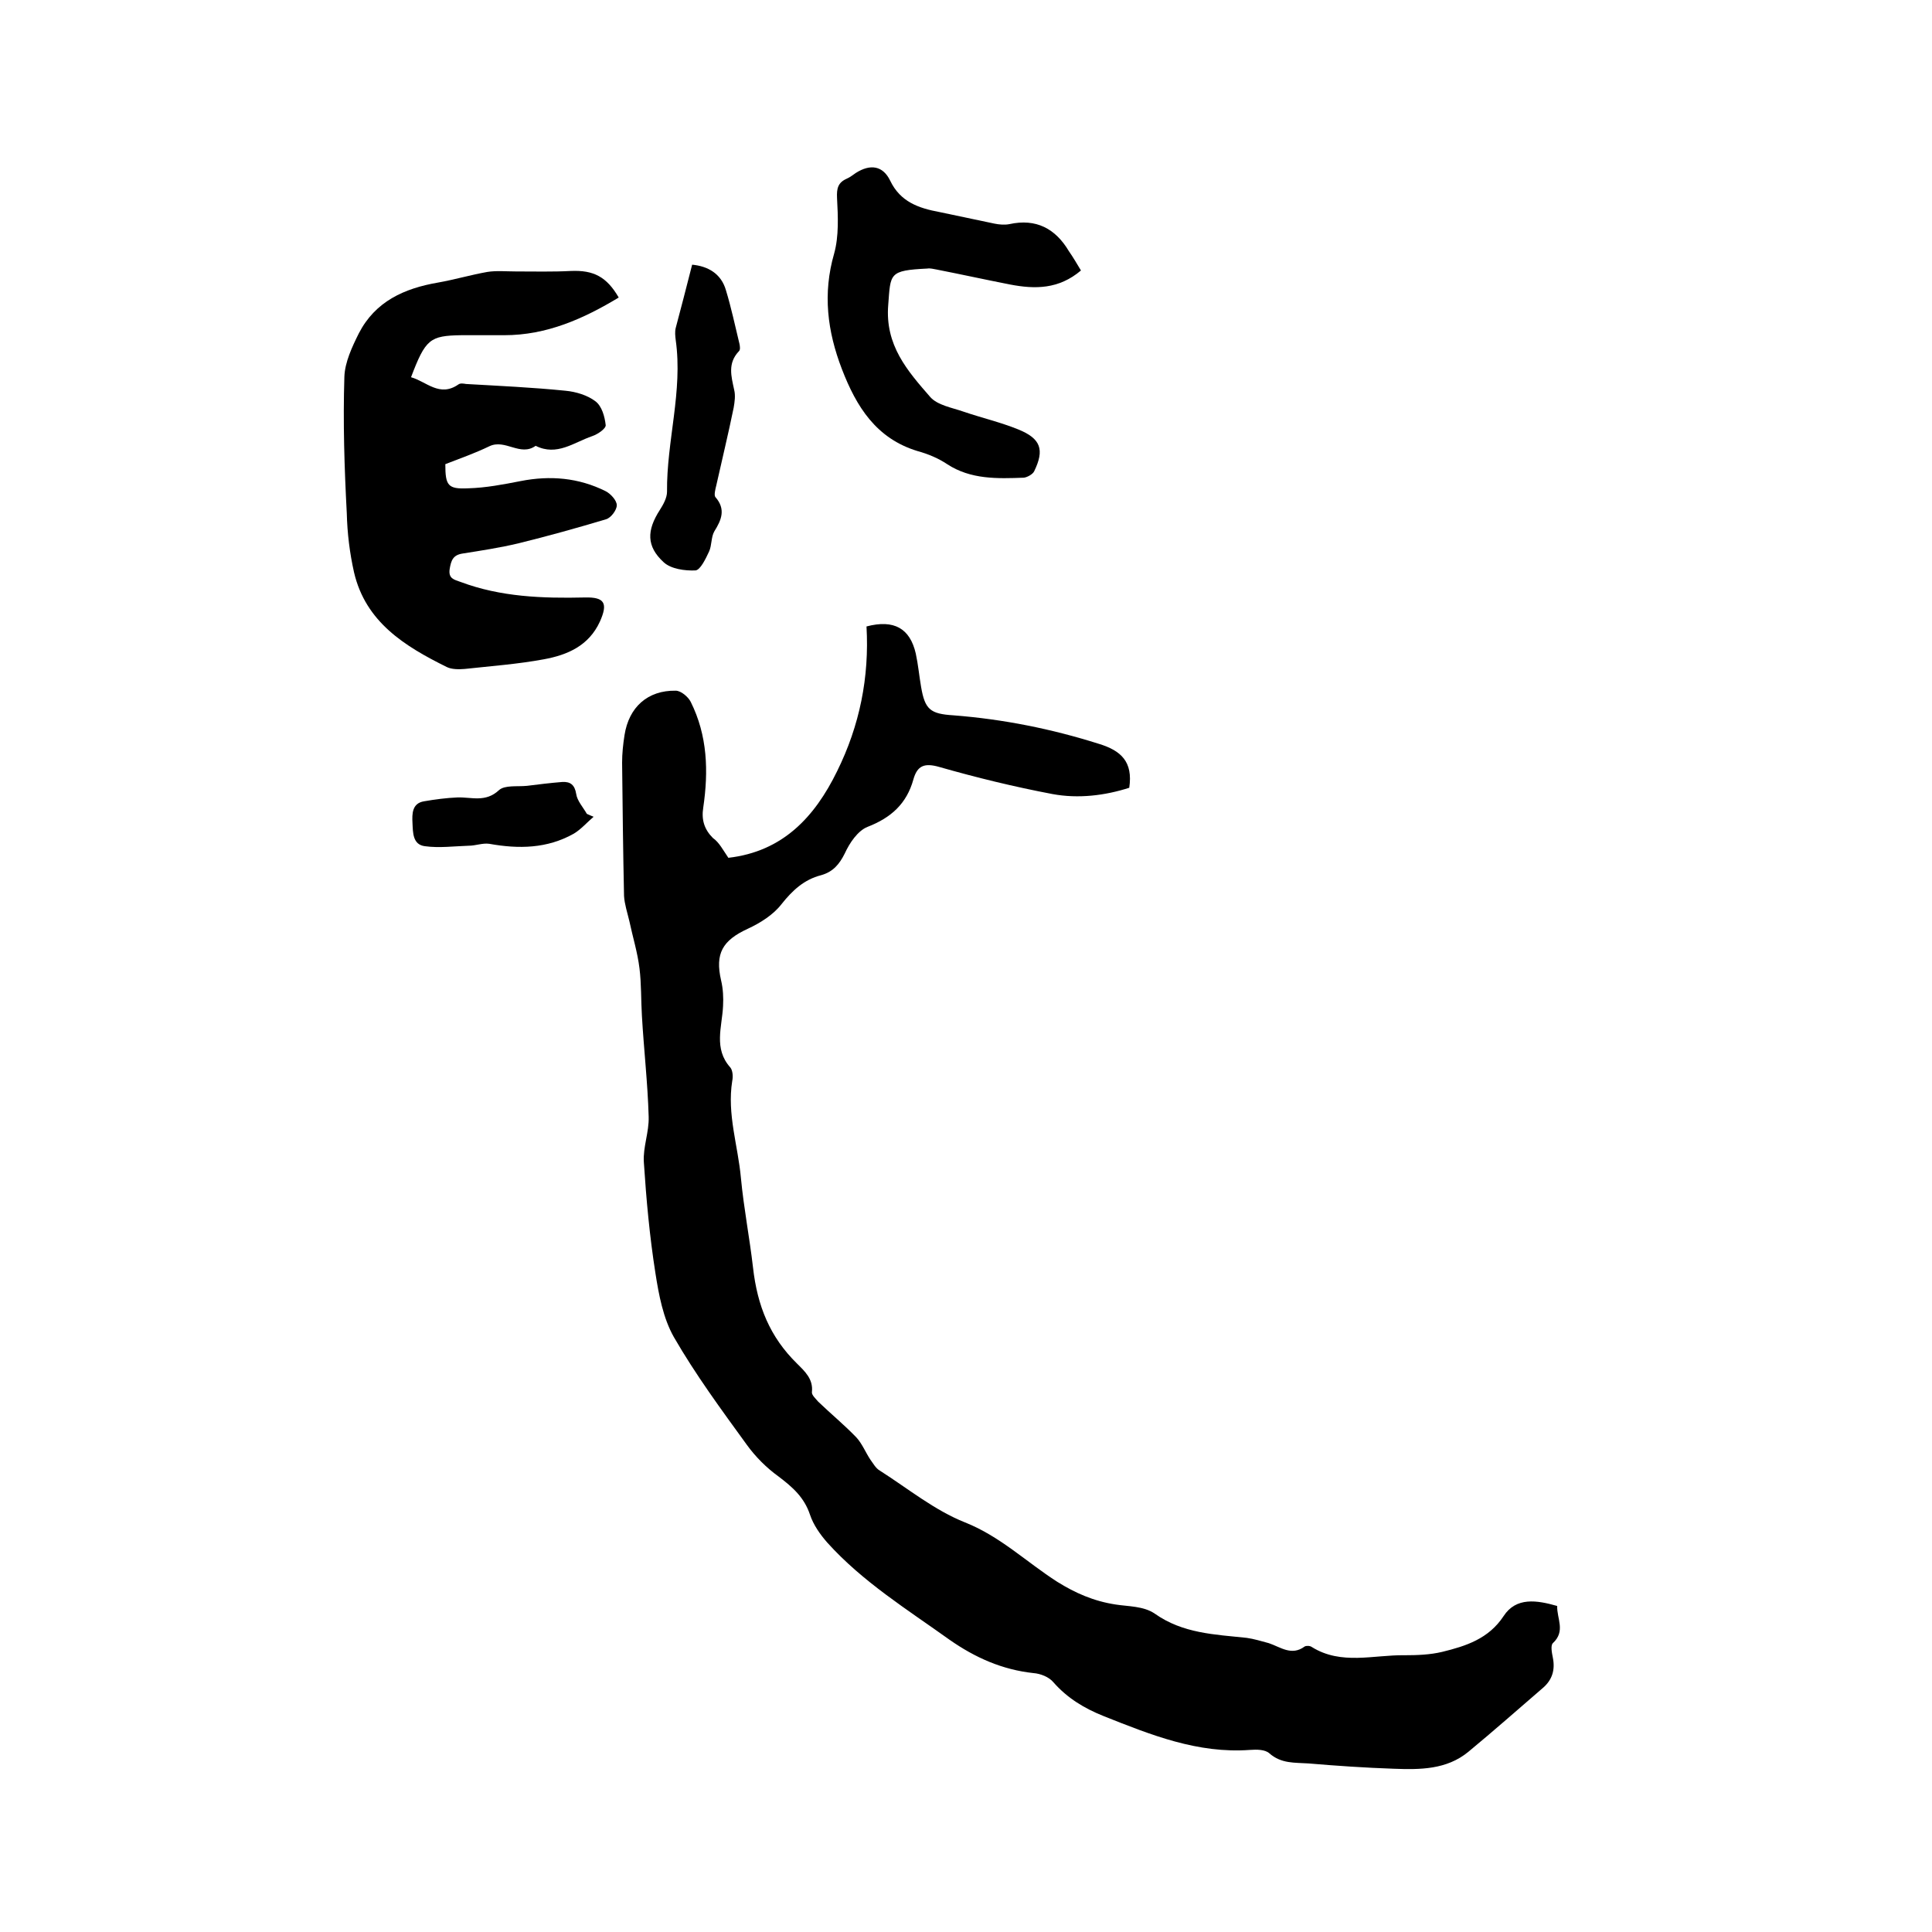
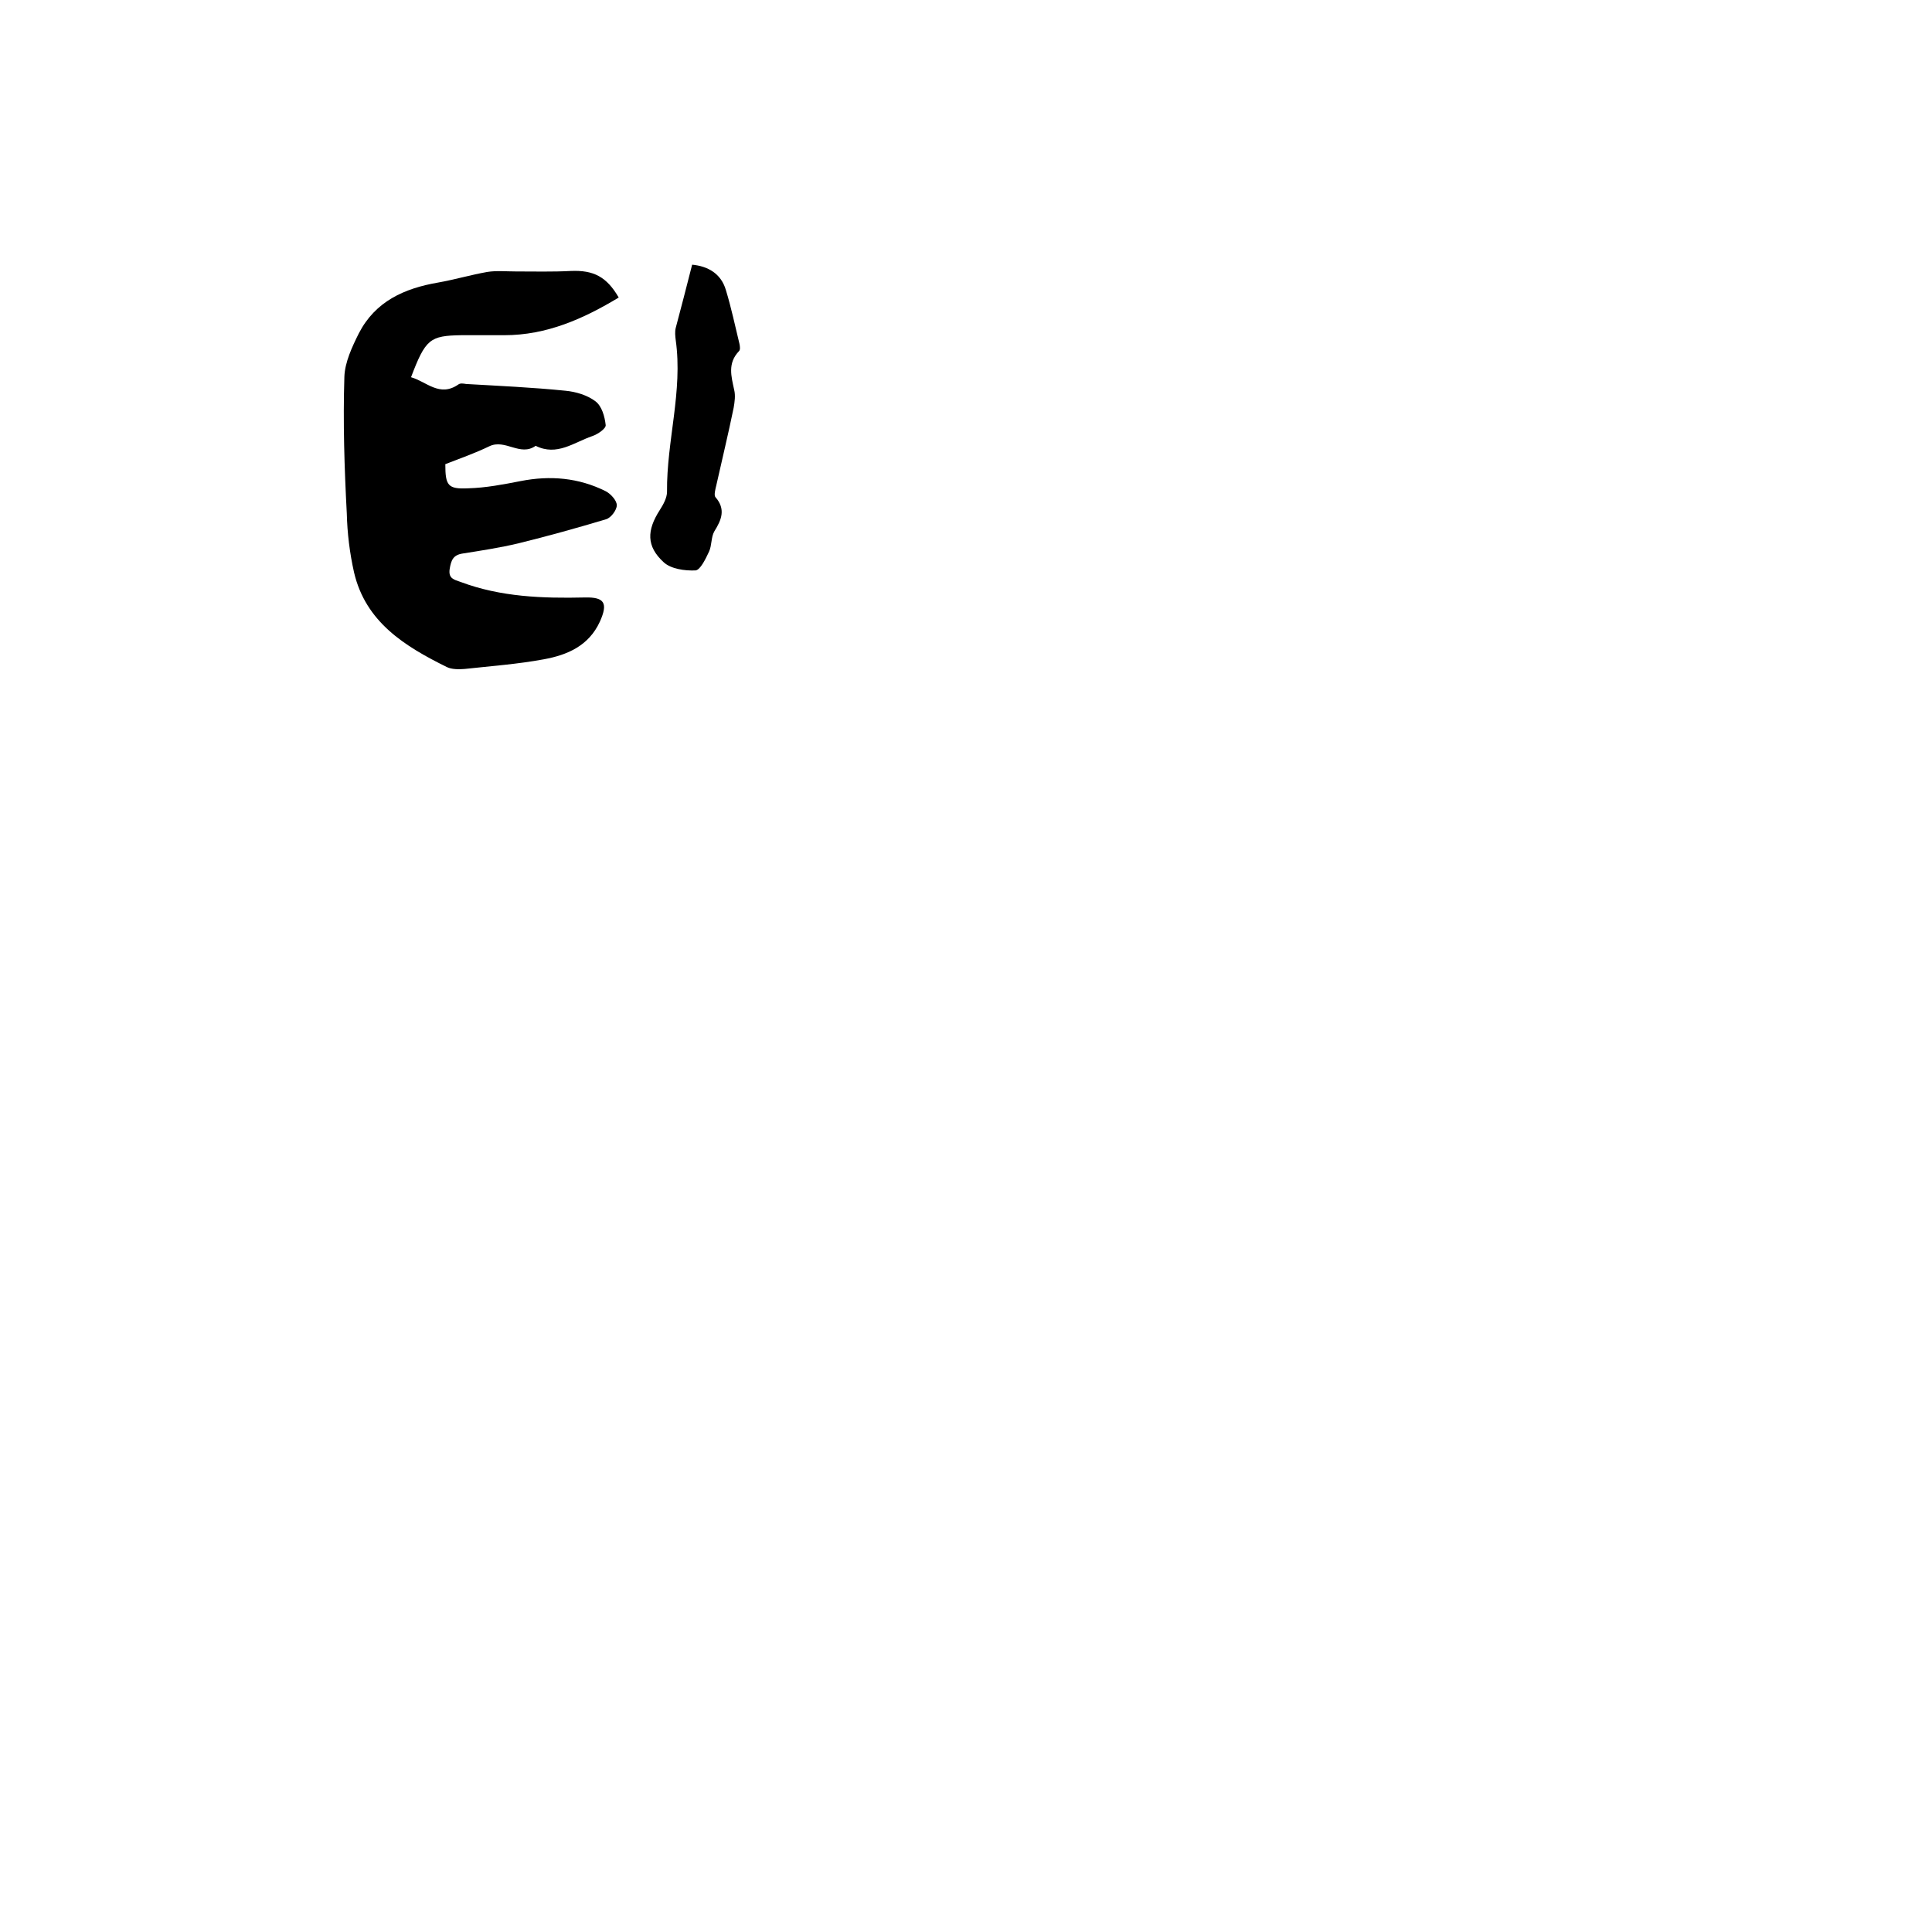
<svg xmlns="http://www.w3.org/2000/svg" enable-background="new 0 0 400 400" viewBox="0 0 400 400">
-   <path d="m150.8 177.6c11.3-1.3 17.9-8.5 22.5-17.9 4.7-9.5 6.7-19.5 6.1-30 5.7-1.5 9 .4 10.2 5.6.5 2.3.7 4.6 1.1 6.9.8 4.7 1.9 5.6 6.7 5.9 10.3.8 20.3 2.8 30.1 5.9 4.6 1.4 7.1 3.7 6.3 9.1-5 1.6-10.5 2.3-15.9 1.3-7.9-1.5-15.7-3.4-23.4-5.6-3.1-.9-4.6-.3-5.4 2.6-1.4 5-4.6 7.9-9.5 9.8-2 .8-3.7 3.3-4.7 5.5-1.1 2.2-2.4 3.8-4.9 4.5-3.5.9-5.9 3.1-8.2 6-1.7 2.2-4.4 3.9-7 5.1-5.2 2.4-6.8 5.1-5.5 10.7.4 1.7.5 3.5.4 5.3-.2 4.3-2 8.8 1.5 12.7.5.6.6 1.9.4 2.8-1.1 6.9 1.2 13.4 1.8 20.1.6 6.3 1.8 12.4 2.5 18.5.9 8 3.5 14.4 9.1 19.9 1.6 1.6 3.4 3.2 3.1 5.9-.1.6.8 1.4 1.3 2 2.6 2.5 5.4 4.8 7.9 7.4 1.2 1.3 1.9 3.1 2.9 4.6.6.8 1.1 1.8 2 2.3 5.8 3.7 11.3 8.2 17.6 10.7 7.3 2.9 12.7 8.2 19.1 12.3 3.7 2.3 7.5 4 12.1 4.7 2.5.4 5.8.3 8.1 1.9 5.8 4.1 12.4 4.3 19 5 1.5.2 3.1.7 4.6 1.1 2.4.8 4.7 2.7 7.4.7.3-.2 1.1-.2 1.5.1 6.1 3.8 12.8 1.6 19.2 1.7 2.6 0 5.3-.1 7.8-.7 4.9-1.2 9.6-2.7 12.7-7.4 2.6-4 6.9-3.3 11.1-2.1-.1 2.6 1.8 5.2-.9 7.7-.5.5-.2 2 0 3 .5 2.5-.1 4.6-2.1 6.3-5.1 4.4-10.2 8.9-15.4 13.2-4.5 3.7-10 3.7-15.4 3.5-5.9-.2-11.8-.6-17.7-1.1-2.8-.2-5.6.1-8.1-2.1-.9-.8-2.6-.8-4-.7-10.8.8-20.5-3.1-30.3-7-4-1.6-7.5-3.7-10.4-7-.9-1.1-2.7-1.8-4.1-1.9-6.5-.7-12.1-3.2-17.4-6.9-8.8-6.3-18-12-25.3-20.1-1.5-1.7-2.9-3.7-3.6-5.8-1.2-3.6-3.6-5.7-6.5-7.9-2.5-1.8-4.8-4.1-6.6-6.6-5.3-7.3-10.6-14.5-15.1-22.3-2.2-3.9-3.1-8.7-3.8-13.2-1.2-7.6-1.9-15.3-2.4-23-.2-3.1 1.1-6.2 1-9.4-.2-7-1-13.9-1.4-20.9-.2-3.3-.1-6.6-.5-9.8-.4-3.3-1.4-6.5-2.1-9.8-.4-1.7-1-3.5-1.1-5.2-.2-9.2-.3-18.4-.4-27.6 0-1.9.2-3.8.5-5.7.9-5.8 4.8-9.3 10.6-9.2 1.1 0 2.6 1.3 3.1 2.3 3.5 7 3.7 14.4 2.6 21.9-.4 2.5.2 4.5 2 6.3 1.3.9 2.1 2.5 3.2 4.1z" />
  <path d="m128.1 61.6c-7.3 4.4-14.9 7.8-23.7 7.8-3 0-5.9 0-8.9 0-6.5.1-7.4.8-10.4 8.7 3.2.9 5.9 4.2 9.8 1.5.4-.3 1-.2 1.6-.1 6.9.4 13.7.7 20.6 1.4 2.1.2 4.5.9 6.2 2.2 1.3 1 1.9 3.1 2.1 4.9.1.7-1.6 1.9-2.8 2.3-3.8 1.3-7.3 4.2-11.7 2-3.2 2.3-6.3-1.5-9.6.1-2.9 1.4-6 2.5-9.1 3.7 0 4.4.5 5.2 4.7 5 3.7-.1 7.3-.8 10.9-1.5 6.1-1.2 12-.7 17.6 2.1 1 .5 2.3 1.9 2.3 2.9s-1.2 2.6-2.2 2.9c-6 1.8-12.1 3.5-18.2 5-3.8.9-7.7 1.5-11.5 2.1-2 .3-2.4 1.4-2.7 3.2-.3 2 .9 2.2 2.3 2.7 8.3 3.1 16.9 3.4 25.7 3.2 4.1-.1 4.8 1.2 3.1 5-2.3 5-6.7 6.9-11.6 7.8-5.4 1-10.9 1.4-16.4 2-1.2.1-2.7.1-3.7-.4-8.7-4.3-16.8-9.3-19.2-19.6-.9-4-1.4-8.1-1.5-12.2-.5-9.4-.8-18.9-.5-28.3.1-3 1.6-6.2 3-9 3.4-6.6 9.4-9.3 16.4-10.5 3.4-.6 6.8-1.6 10.2-2.2 1.9-.3 3.9-.1 5.9-.1 3.8 0 7.6.1 11.4-.1 4.7-.2 7.4 1.2 9.9 5.5z" />
-   <path d="m223.8 56c-4.6 3.9-9.5 3.9-14.7 2.9-5.1-1-10.1-2.1-15.2-3.1-.6-.1-1.3-.3-1.9-.2-8 .4-7.6 1-8.1 7.5-.7 8.4 4 13.7 8.7 19.1 1.5 1.7 4.5 2.2 6.8 3 3.8 1.3 7.7 2.2 11.4 3.7 4.7 1.9 5.5 4.2 3.3 8.7-.3.6-1.4 1.2-2.1 1.3-5.5.2-11 .4-15.9-2.8-1.8-1.2-3.9-2.1-6.1-2.7-8.6-2.6-12.7-9.2-15.7-17s-4-15.6-1.6-23.9c1-3.6.8-7.7.6-11.5-.1-2 .2-3.2 2-4 .7-.3 1.3-.8 1.9-1.2 3-1.9 5.6-1.5 7.1 1.6 2.1 4.4 5.9 5.7 10.2 6.5 3.8.8 7.6 1.6 11.4 2.4 1 .2 2.1.3 3.1.1 5.5-1.2 9.5.9 12.3 5.6.9 1.3 1.6 2.5 2.5 4z" />
  <path d="m143.3 54.8c3.2.3 6 1.8 7 5.3 1.1 3.6 1.9 7.4 2.8 11.1.1.5.2 1.2-.1 1.5-2.4 2.5-1.6 5.2-1 8 .3 1.2.1 2.5-.1 3.7-1.1 5.4-2.4 10.7-3.6 16.1-.2.8-.5 2-.2 2.4 2.2 2.5 1.3 4.7-.2 7.1-.7 1.2-.5 2.9-1.1 4.2-.7 1.5-1.8 3.8-2.8 3.9-2.2.1-5.1-.3-6.6-1.7-3.6-3.3-3.5-6.6-.8-10.8.7-1.1 1.5-2.5 1.5-3.8-.1-10.5 3.3-20.8 1.8-31.4-.1-.8-.2-1.7 0-2.5 1.1-4.1 2.2-8.4 3.4-13.1z" />
-   <path d="m122.9 169.1c-1.4 1.2-2.6 2.6-4.1 3.5-5.5 3.1-11.4 3.2-17.5 2.1-1.4-.2-2.8.4-4.3.4-3 .1-6.1.5-9 .1-2.6-.3-2.5-2.9-2.6-4.8s-.1-4.1 2.4-4.5c2.3-.4 4.6-.7 6.9-.8 2.9-.1 5.8 1.1 8.6-1.5 1.2-1.1 3.8-.7 5.8-.9 2.4-.3 4.8-.6 7.3-.8 1.7-.1 2.6.6 2.9 2.5.2 1.4 1.4 2.7 2.2 4.1.4.2.9.4 1.4.6z" />
</svg>